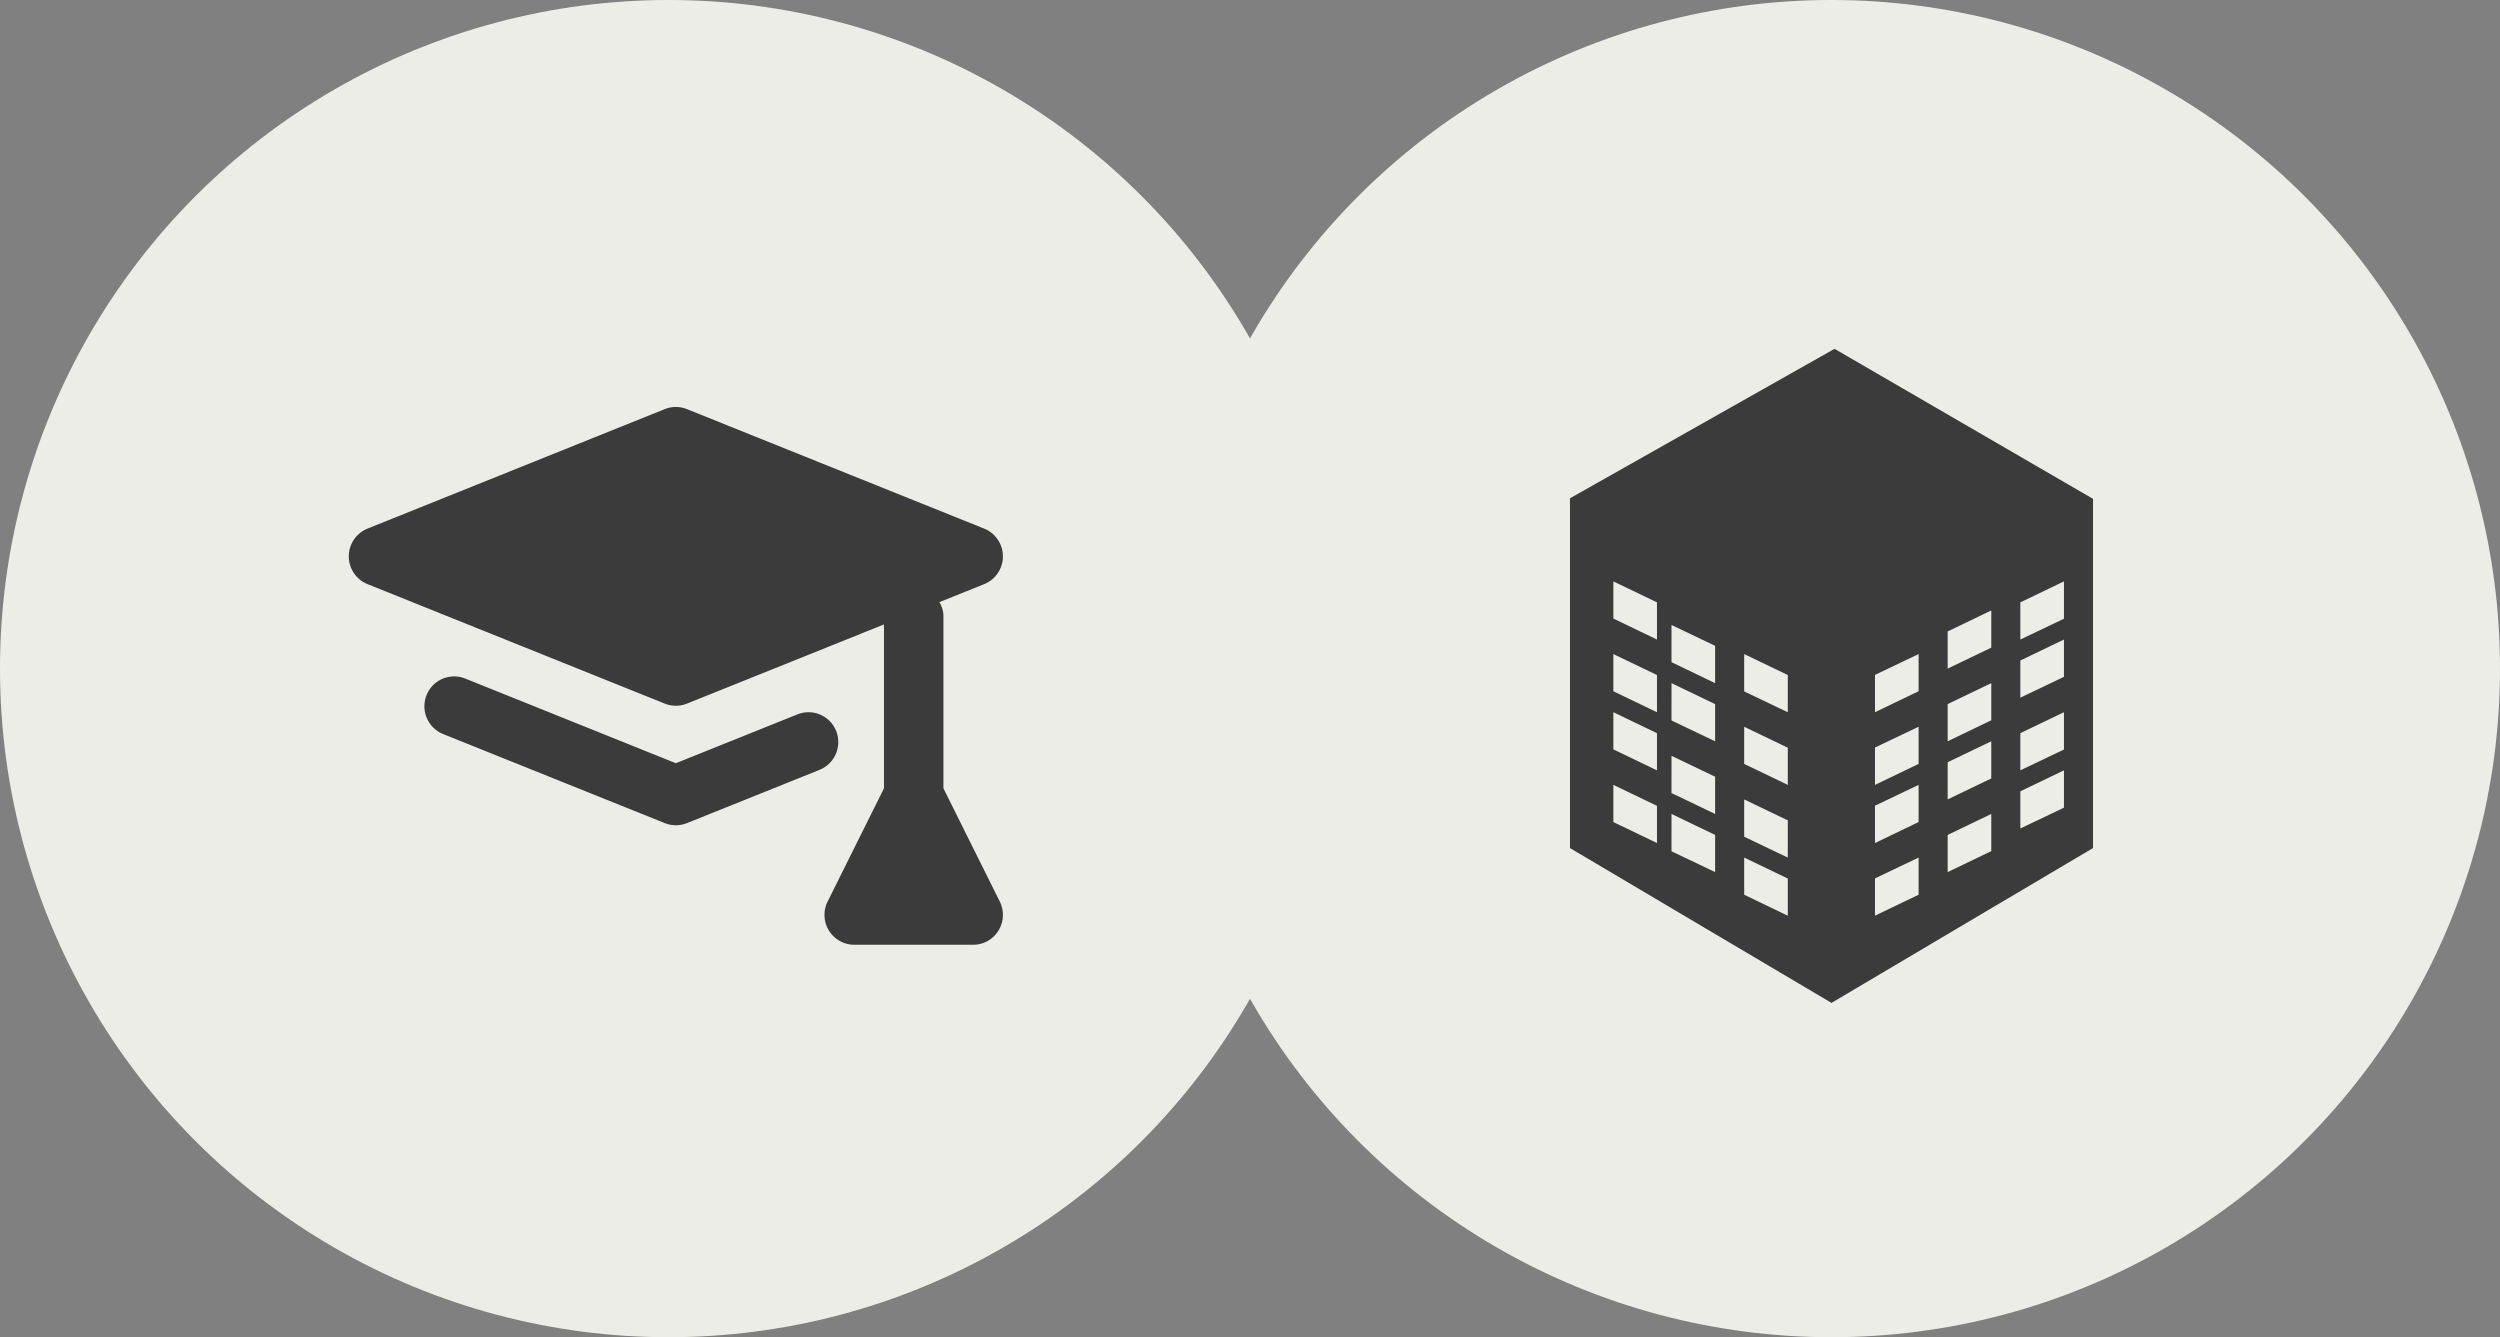
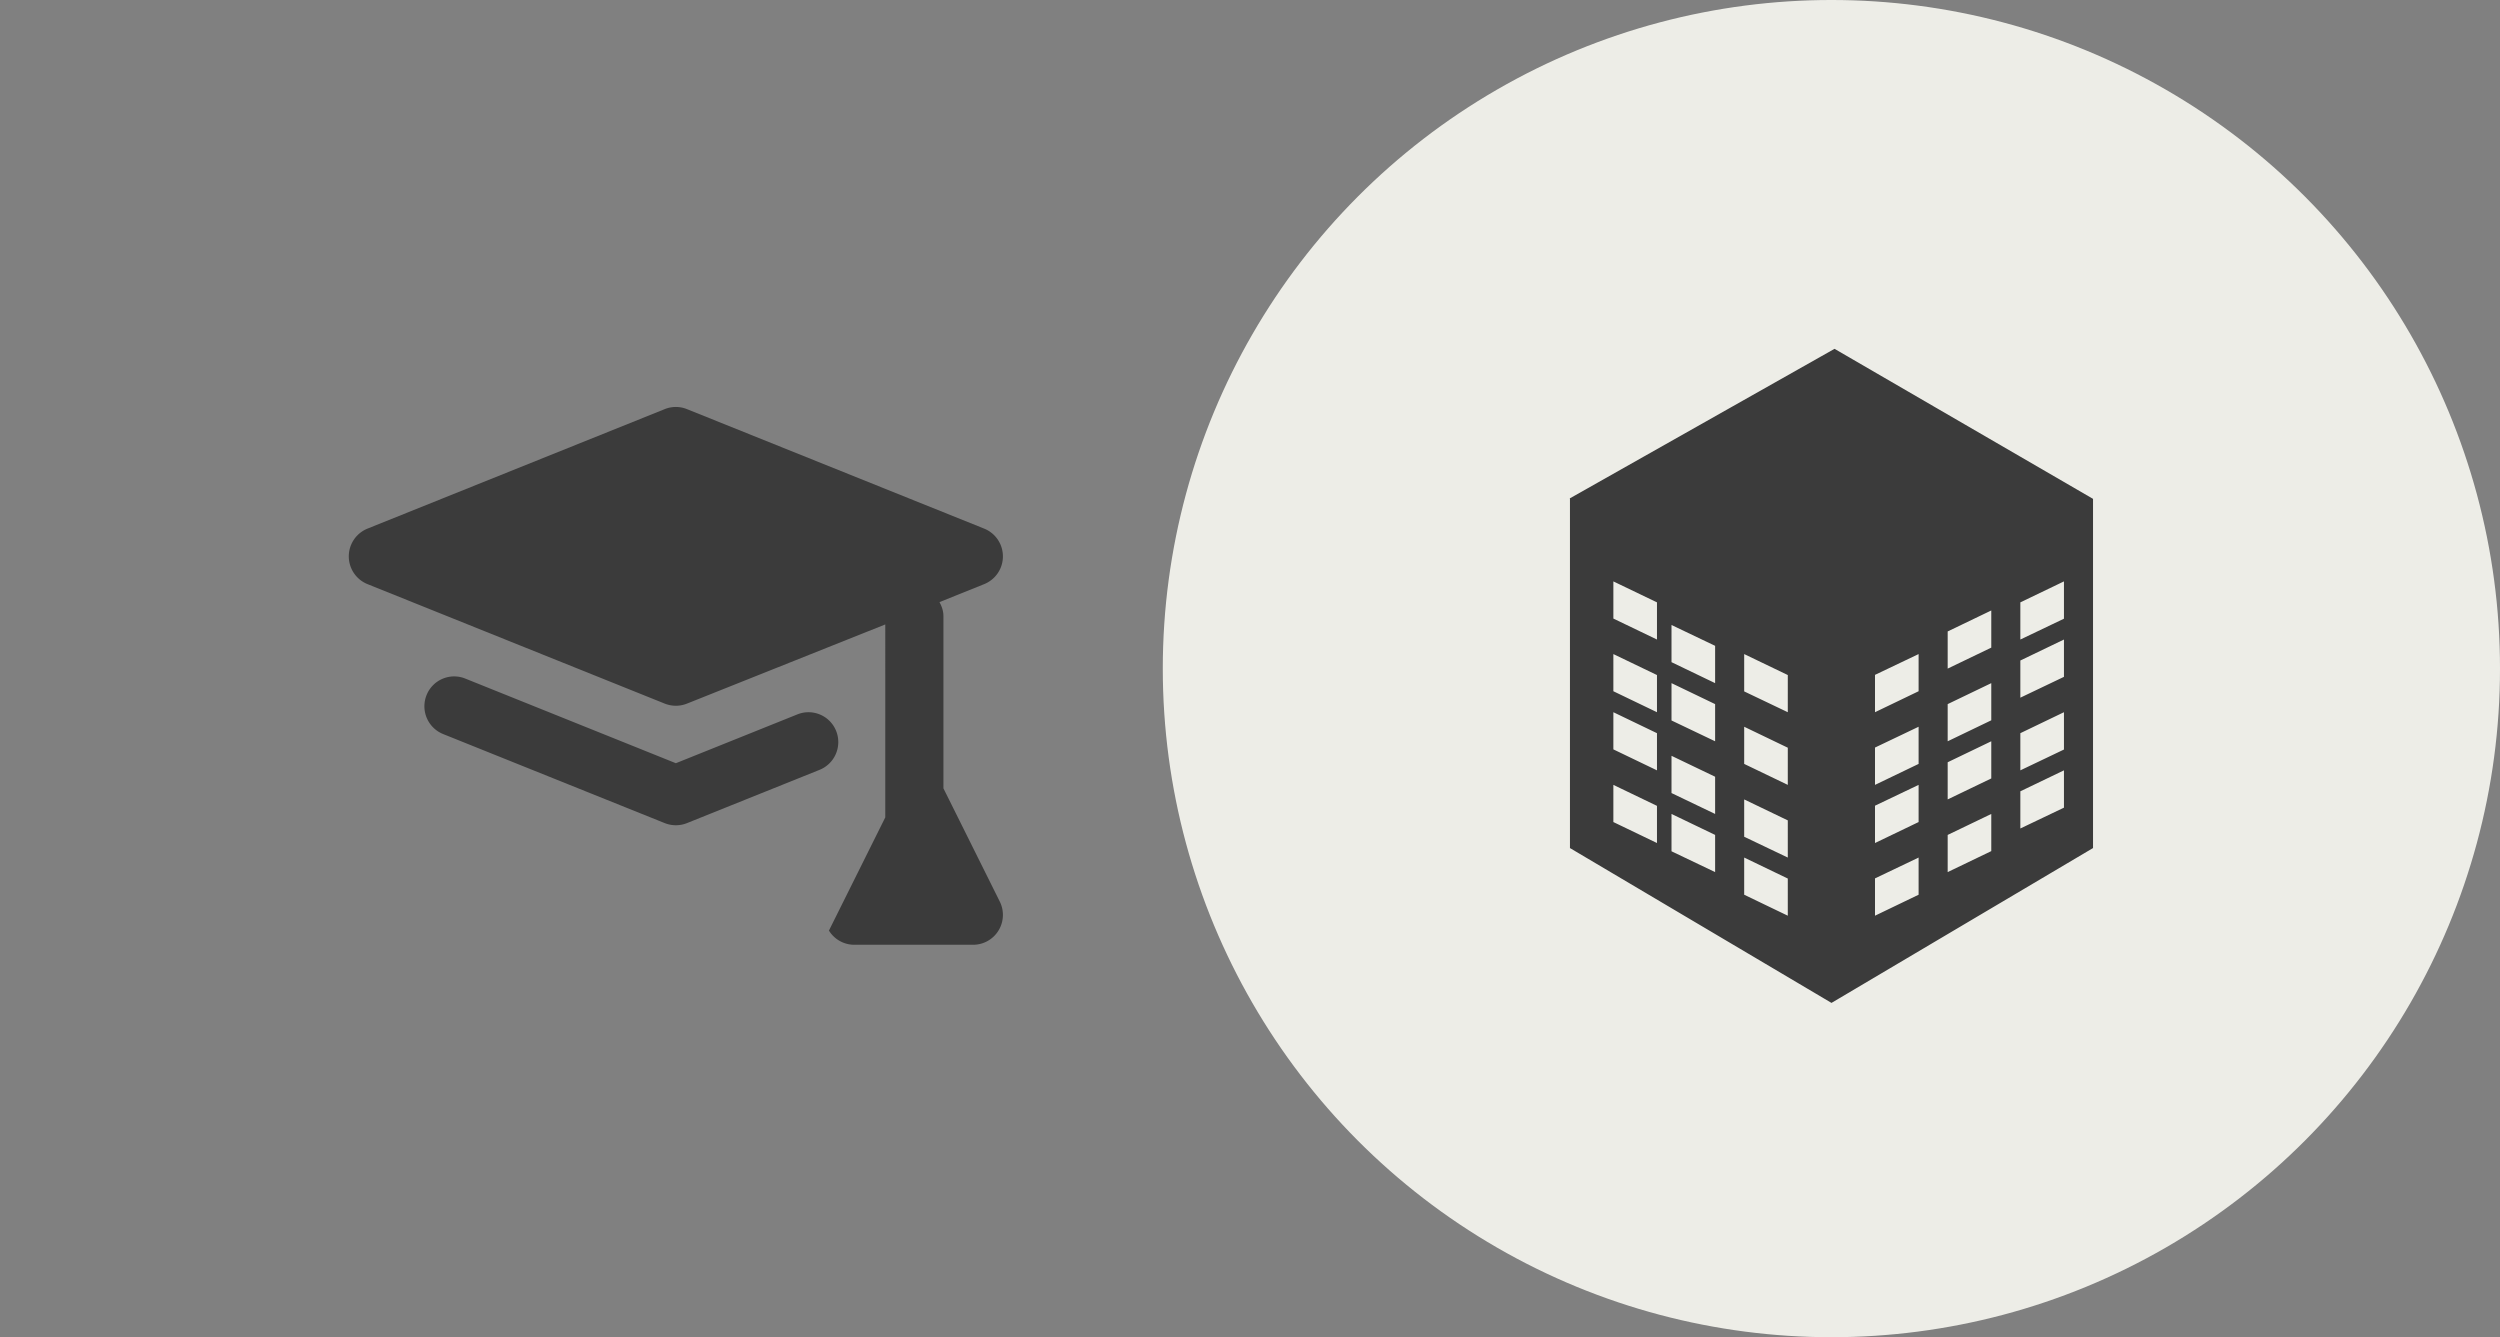
<svg xmlns="http://www.w3.org/2000/svg" width="172" height="92">
  <rect width="100%" height="100%" fill="#808080" stroke="none" />
  <g fill="none" fill-rule="evenodd">
-     <circle cx="46" cy="46" r="46" fill="#EDEDE7" />
    <circle cx="126" cy="46" r="46" fill="#EDEDE7" />
-     <path fill="#3B3B3B" d="M64.908 42.39v11.847l3.876 7.789a2.06 2.06 0 01-.09 2 2.044 2.044 0 01-1.74.974h-8.182c-.71 0-1.367-.37-1.741-.976a2.06 2.06 0 01-.09-2l3.876-7.787V42.961L47.26 48.41a2.077 2.077 0 01-.76.146c-.258 0-.516-.05-.762-.146l-20.453-8.222a2.06 2.06 0 010-3.82l20.453-8.222a2.044 2.044 0 011.52 0l20.454 8.223a2.059 2.059 0 010 3.819l-3.076 1.237c.157.29.272.609.272.964zm-17.65 14.242a2.058 2.058 0 01-1.518 0l-15.254-6.13a2.06 2.06 0 01-1.141-2.672 2.044 2.044 0 012.659-1.147l14.495 5.826 8.37-3.363a2.047 2.047 0 012.659 1.147 2.06 2.06 0 01-1.141 2.672l-9.129 3.667zM126.214 24L108 34.29v.003l.013.034v24.019L126.006 69 144 58.346v-24.02l-.012-.012L126.216 24h-.002zM139 41.443L142 40v2.567L139 44v-2.557zm-28 1.114V40l3 1.443V44l-3-1.443zm23 .887L137 42v2.557L134 46v-2.556zm-19 2.113V43l3 1.433V47l-3-1.443zm24-.114L142 44v2.567L139 48v-2.557zm-28 2.114V45l3 1.443V49l-3-1.443zm18-1.126L132 45v2.557L129 49v-2.569zm-9 1.137V45l3 1.443V49l-3-1.432zm14 .875L137 47v2.557L134 51v-2.557zm-19 1.125V47l3 1.443V51l-3-1.432zm24 .875L142 49v2.568L139 53v-2.557zm-28 1.114V49l3 1.443V53l-3-1.443zm18-.125L132 50v2.557L129 54v-2.568zm-9 1.125V50l3 1.443V54l-3-1.443zm14-.114L137 51v2.557L134 55v-2.557zm-19 2.119V52l3 1.439V56l-3-1.438zm24-.12L142 53v2.567L139 57v-2.557zm-28 2.115V54l3 1.443V58l-3-1.443zm18-1.125L132 54v2.557L129 58v-2.568zm-9 2.136V55l3 1.443V59l-3-1.432zm14-.125L137 56v2.557L134 60v-2.557zm-19 1.125V56l3 1.442V60l-3-1.432zm14 1.865L132 59v2.557L129 63v-2.567zm-9 1.124V59l3 1.444V63l-3-1.443z" />
+     <path fill="#3B3B3B" d="M64.908 42.39v11.847l3.876 7.789a2.06 2.06 0 01-.09 2 2.044 2.044 0 01-1.74.974h-8.182c-.71 0-1.367-.37-1.741-.976l3.876-7.787V42.961L47.26 48.41a2.077 2.077 0 01-.76.146c-.258 0-.516-.05-.762-.146l-20.453-8.222a2.06 2.06 0 010-3.82l20.453-8.222a2.044 2.044 0 011.52 0l20.454 8.223a2.059 2.059 0 010 3.819l-3.076 1.237c.157.29.272.609.272.964zm-17.65 14.242a2.058 2.058 0 01-1.518 0l-15.254-6.13a2.06 2.06 0 01-1.141-2.672 2.044 2.044 0 012.659-1.147l14.495 5.826 8.37-3.363a2.047 2.047 0 012.659 1.147 2.06 2.06 0 01-1.141 2.672l-9.129 3.667zM126.214 24L108 34.29v.003l.013.034v24.019L126.006 69 144 58.346v-24.02l-.012-.012L126.216 24h-.002zM139 41.443L142 40v2.567L139 44v-2.557zm-28 1.114V40l3 1.443V44l-3-1.443zm23 .887L137 42v2.557L134 46v-2.556zm-19 2.113V43l3 1.433V47l-3-1.443zm24-.114L142 44v2.567L139 48v-2.557zm-28 2.114V45l3 1.443V49l-3-1.443zm18-1.126L132 45v2.557L129 49v-2.569zm-9 1.137V45l3 1.443V49l-3-1.432zm14 .875L137 47v2.557L134 51v-2.557zm-19 1.125V47l3 1.443V51l-3-1.432zm24 .875L142 49v2.568L139 53v-2.557zm-28 1.114V49l3 1.443V53l-3-1.443zm18-.125L132 50v2.557L129 54v-2.568zm-9 1.125V50l3 1.443V54l-3-1.443zm14-.114L137 51v2.557L134 55v-2.557zm-19 2.119V52l3 1.439V56l-3-1.438zm24-.12L142 53v2.567L139 57v-2.557zm-28 2.115V54l3 1.443V58l-3-1.443zm18-1.125L132 54v2.557L129 58v-2.568zm-9 2.136V55l3 1.443V59l-3-1.432zm14-.125L137 56v2.557L134 60v-2.557zm-19 1.125V56l3 1.442V60l-3-1.432zm14 1.865L132 59v2.557L129 63v-2.567zm-9 1.124V59l3 1.444V63l-3-1.443z" />
  </g>
</svg>